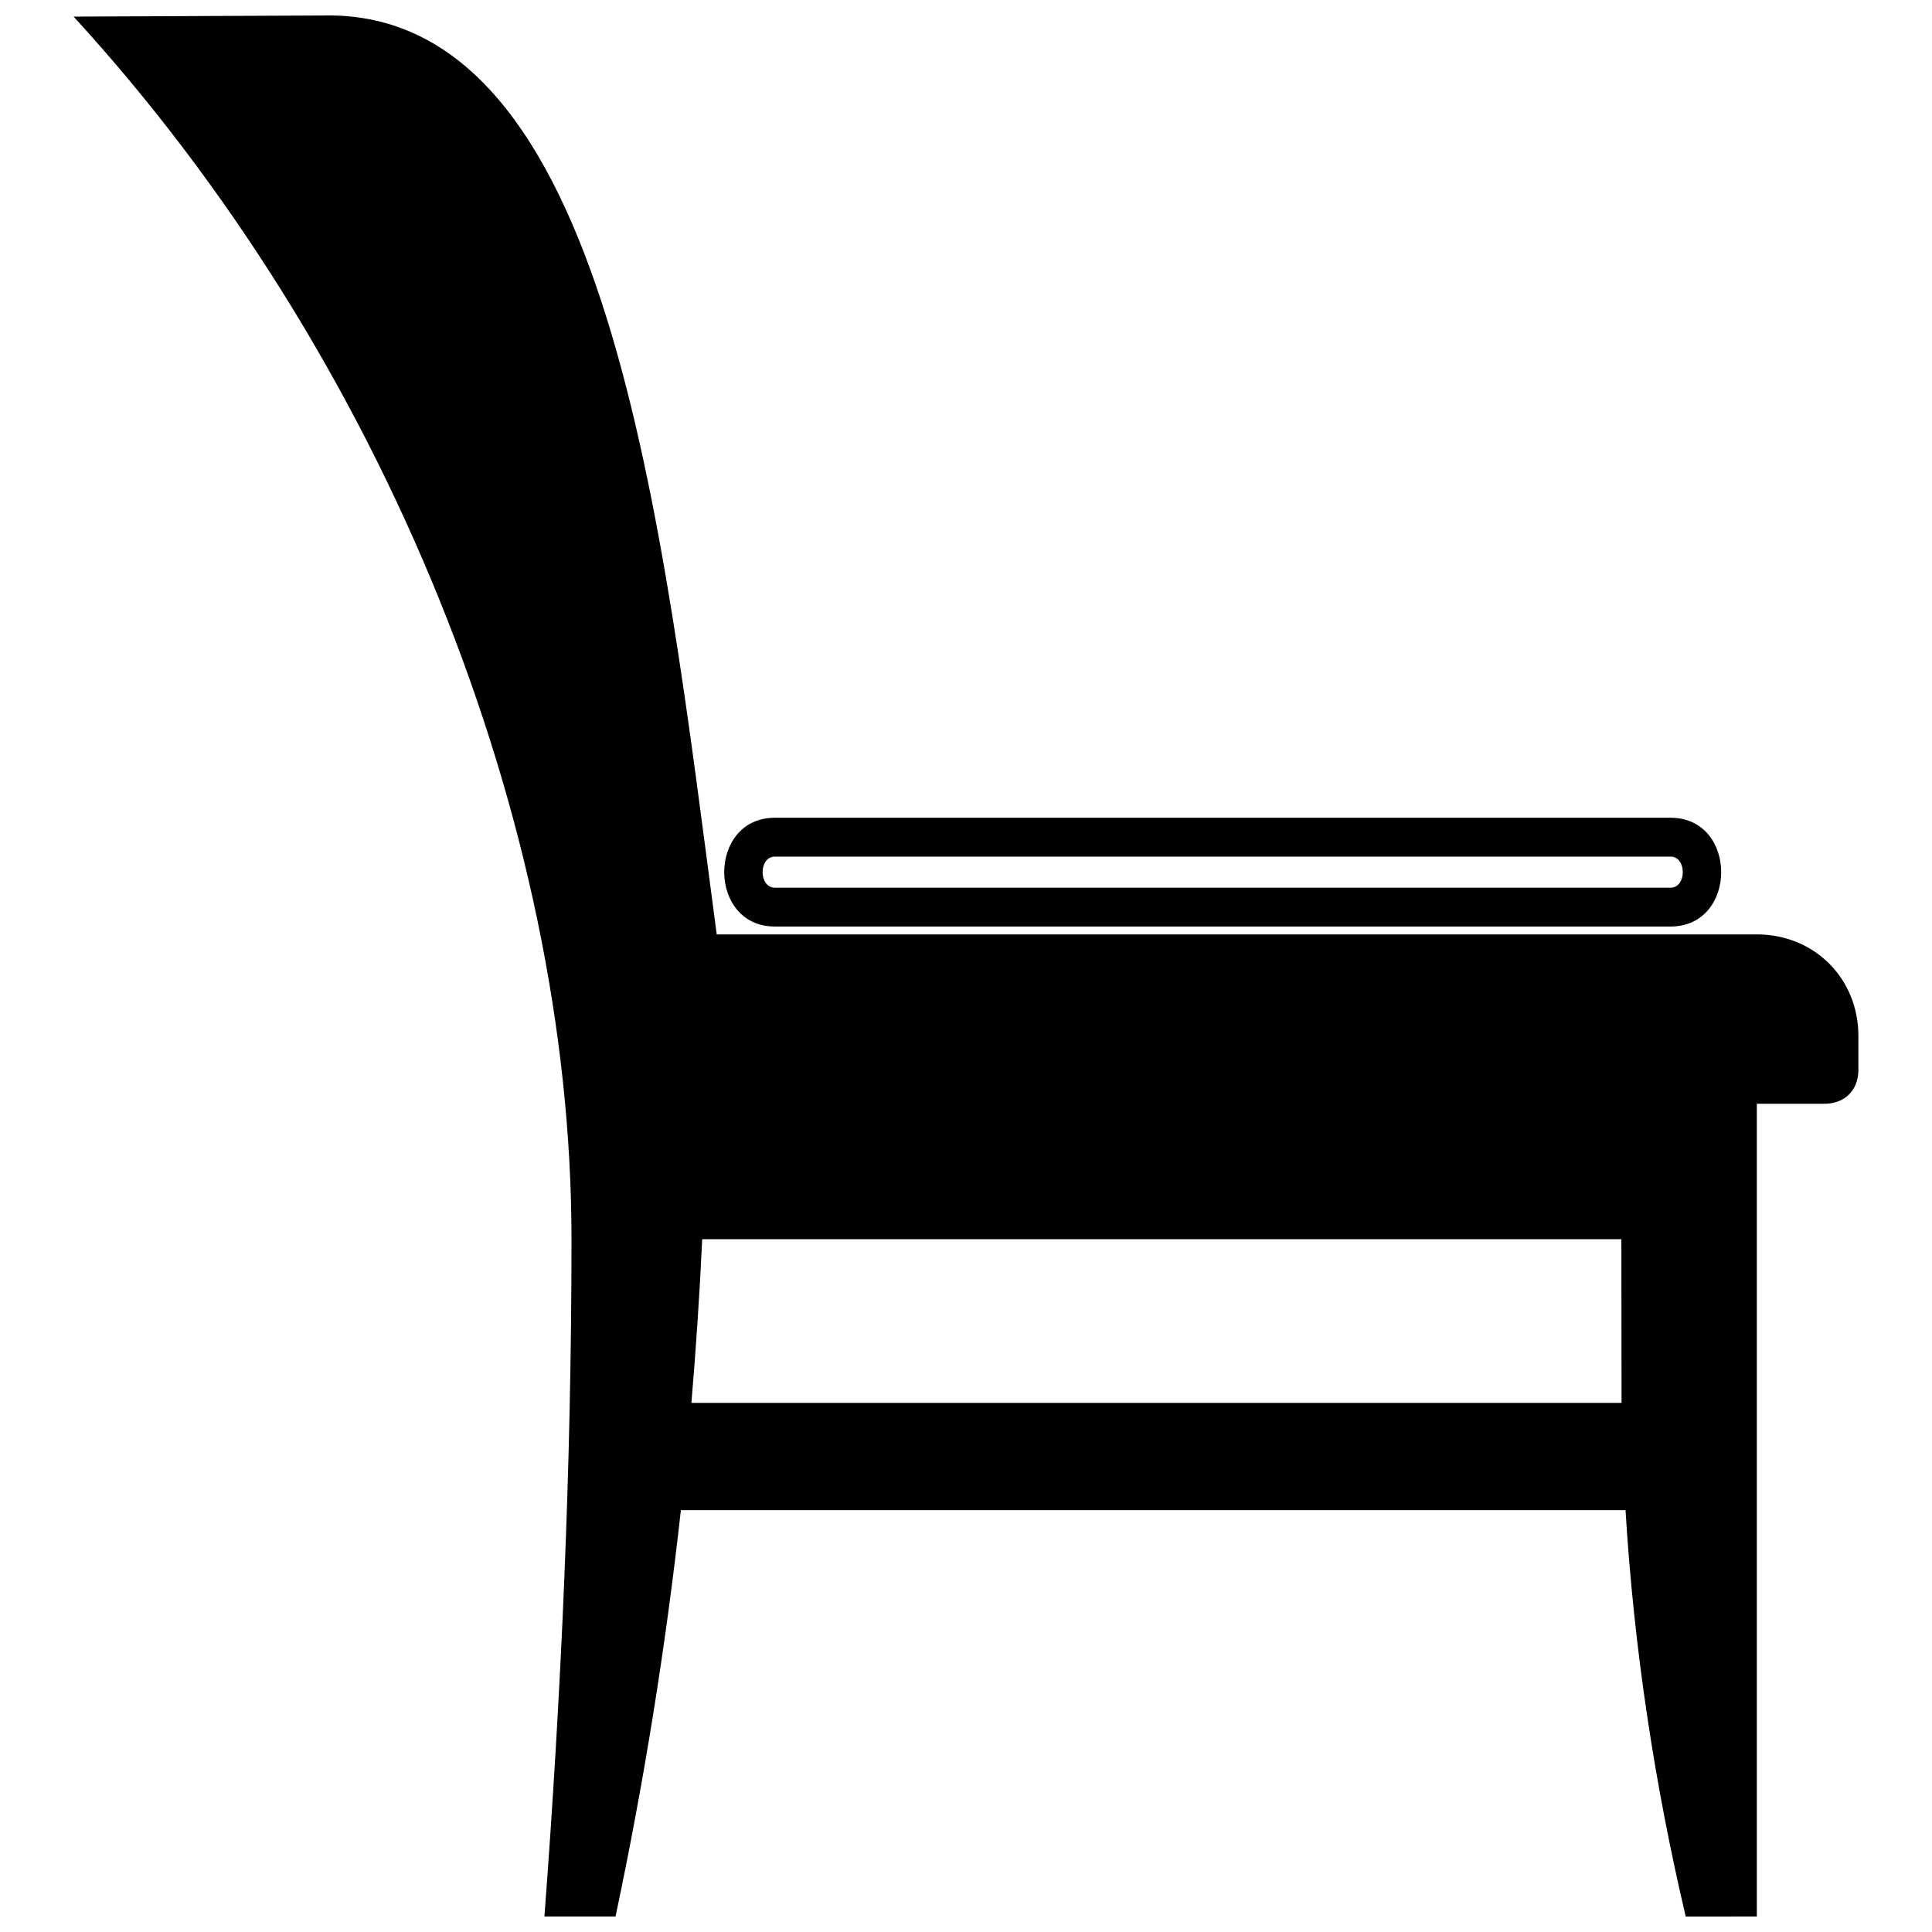
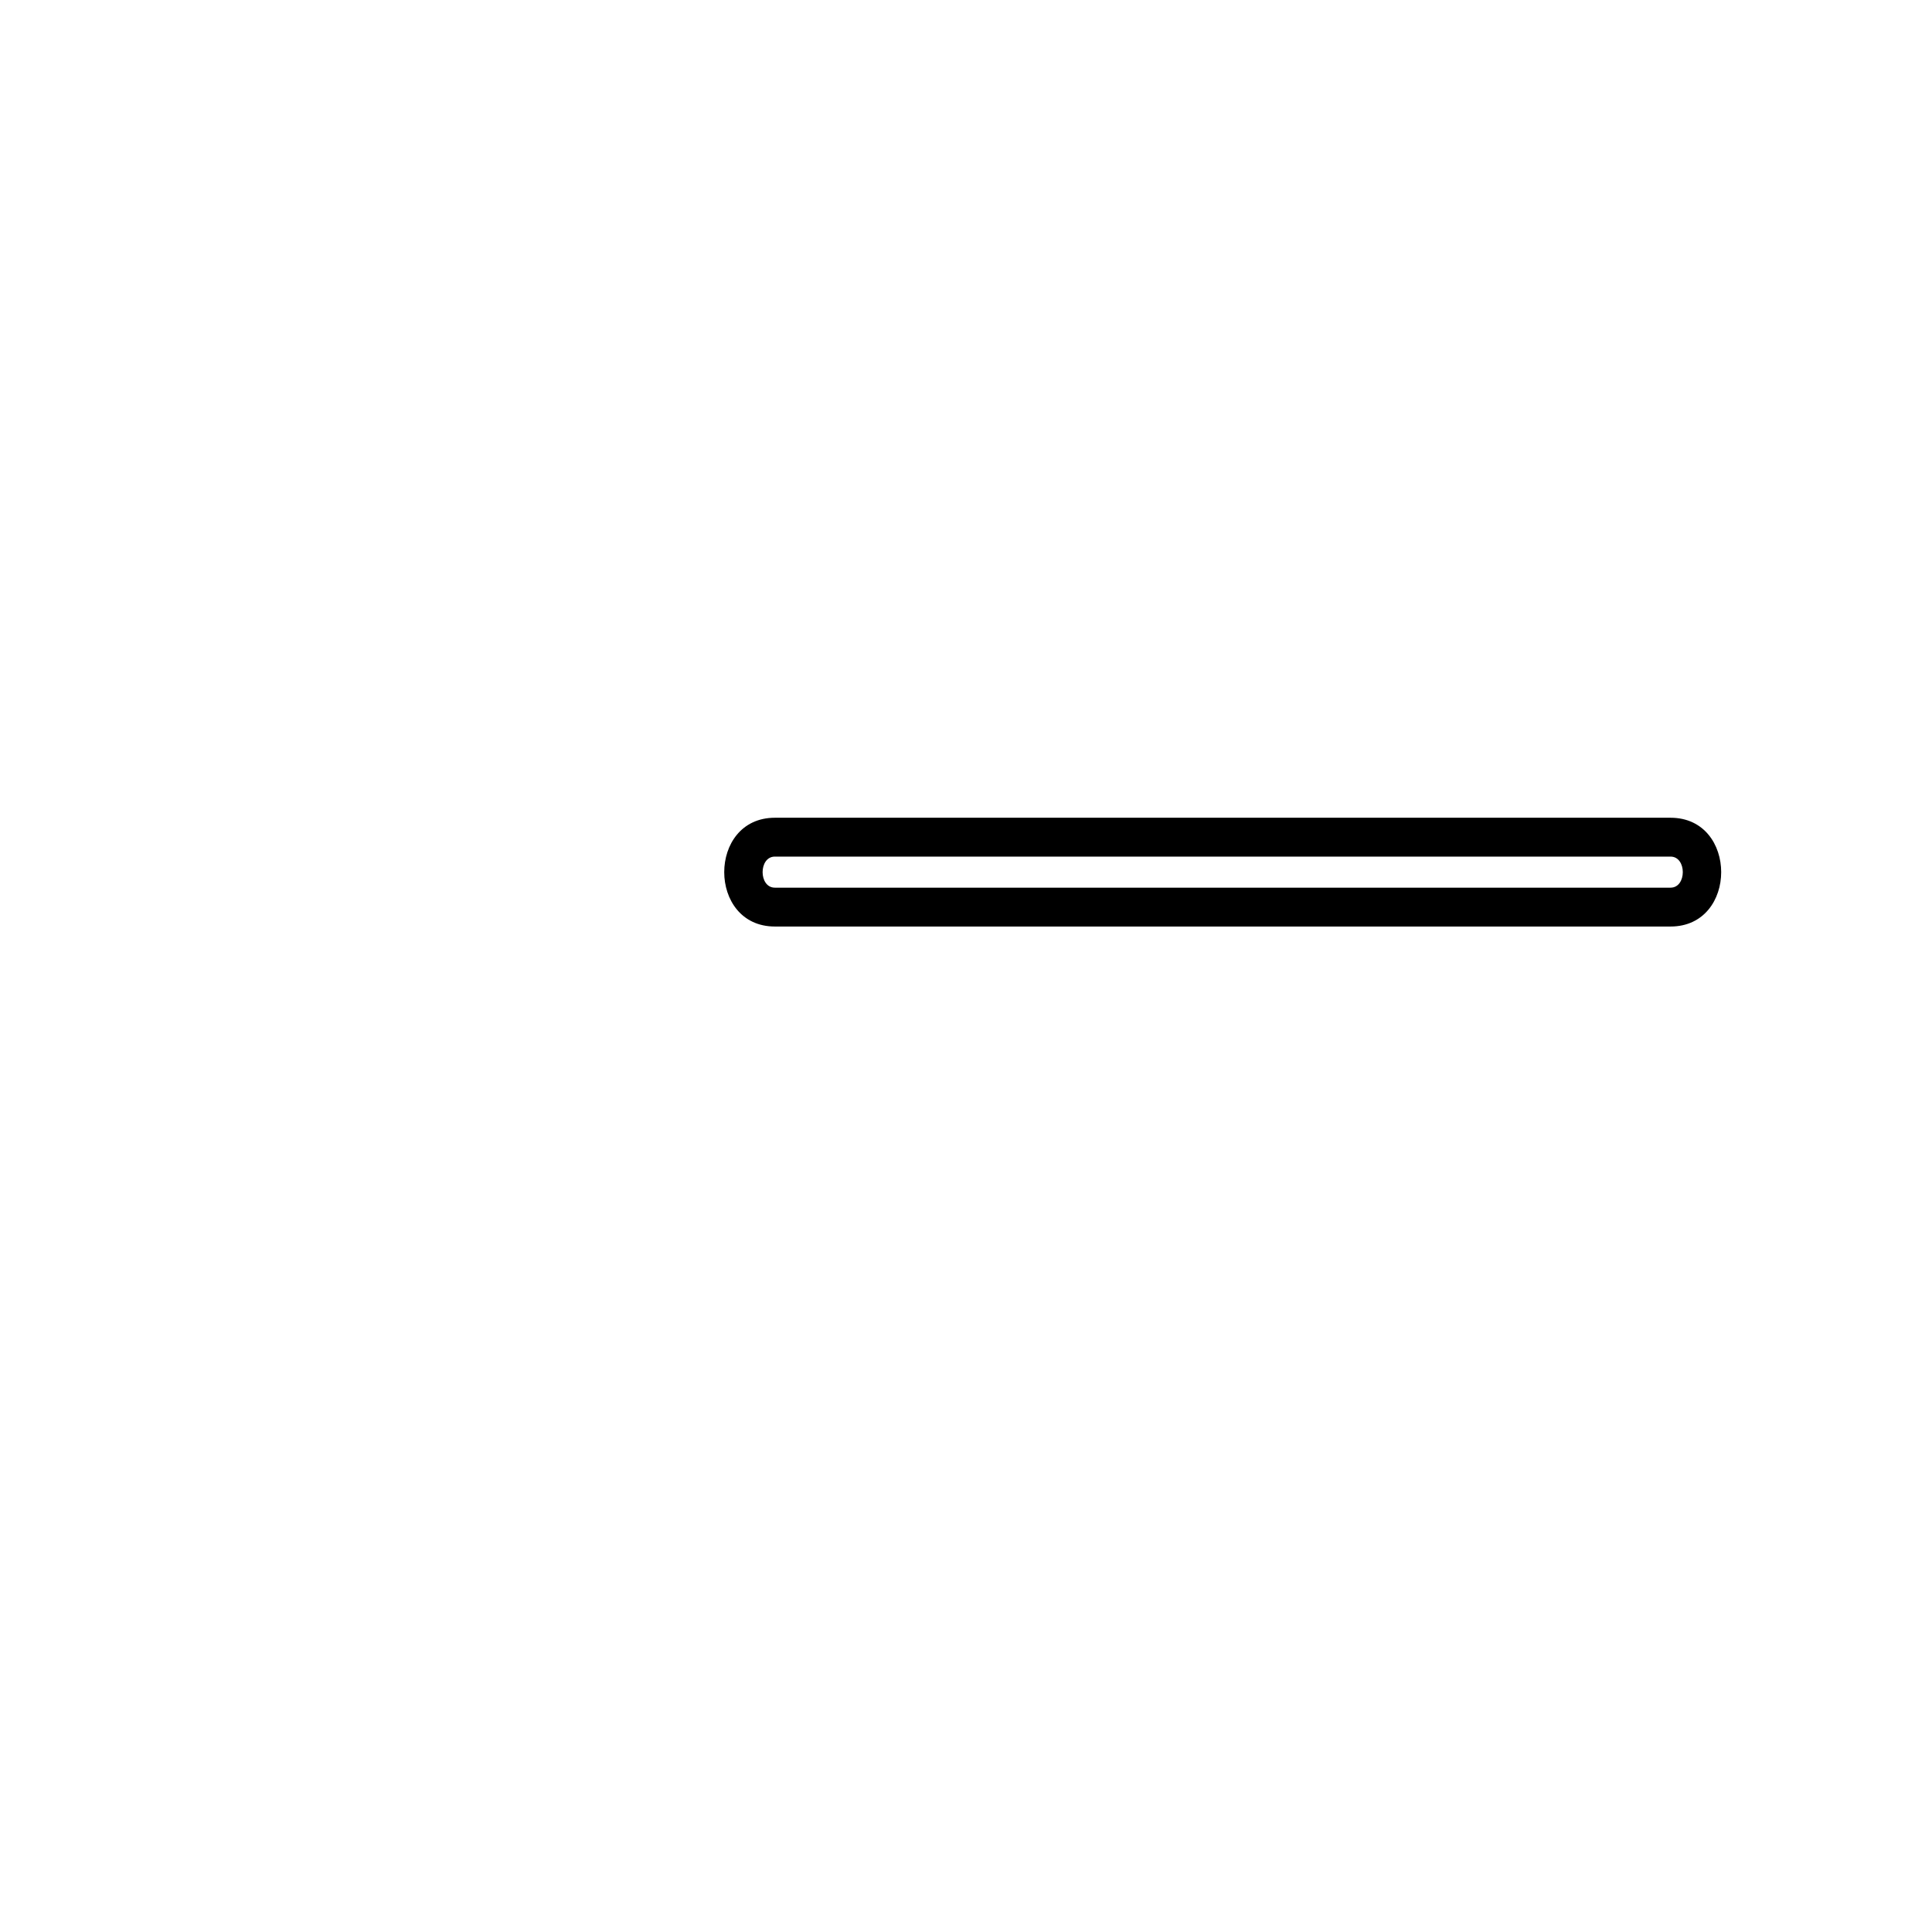
<svg xmlns="http://www.w3.org/2000/svg" width="800px" height="800px" version="1.1" viewBox="144 144 512 512">
  <defs>
    <clipPath id="a">
-       <path d="m163 148.09h474v503.81h-474z" />
-     </clipPath>
+       </clipPath>
  </defs>
  <g clip-path="url(#a)">
-     <path d="m330.09 472.4h243.59l0.047 43.375h-246.5c1.23-14.422 2.184-28.883 2.863-43.375zm279.48-35.895h17.949c5.387 0 8.977-3.602 8.977-8.977v-8.977c0-15.258-11.664-26.926-26.926-26.926h-275.63c-14.445-108.85-28.465-245.2-104.26-243.52l-66.176 0.297c82.309 89.812 131.95 213.6 131.95 323.99 0 60.125-2.695 120.27-7.176 179.5h18.844c7.531-35.535 13.297-71.469 17.32-107.69h250.34c2.238 36.918 7.805 73.082 15.953 107.7l18.844-0.008v-215.39z" fill-rule="evenodd" />
-   </g>
+     </g>
  <path d="m349.35 360.71h237.36c17.898 0 17.895 28.828 0 28.828h-237.36c-17.895 0-17.898-28.828 0-28.828zm0 10.297c-4.336 0-4.332 8.234 0 8.234h237.36c4.332 0 4.336-8.234 0-8.234z" fill-rule="evenodd" />
</svg>